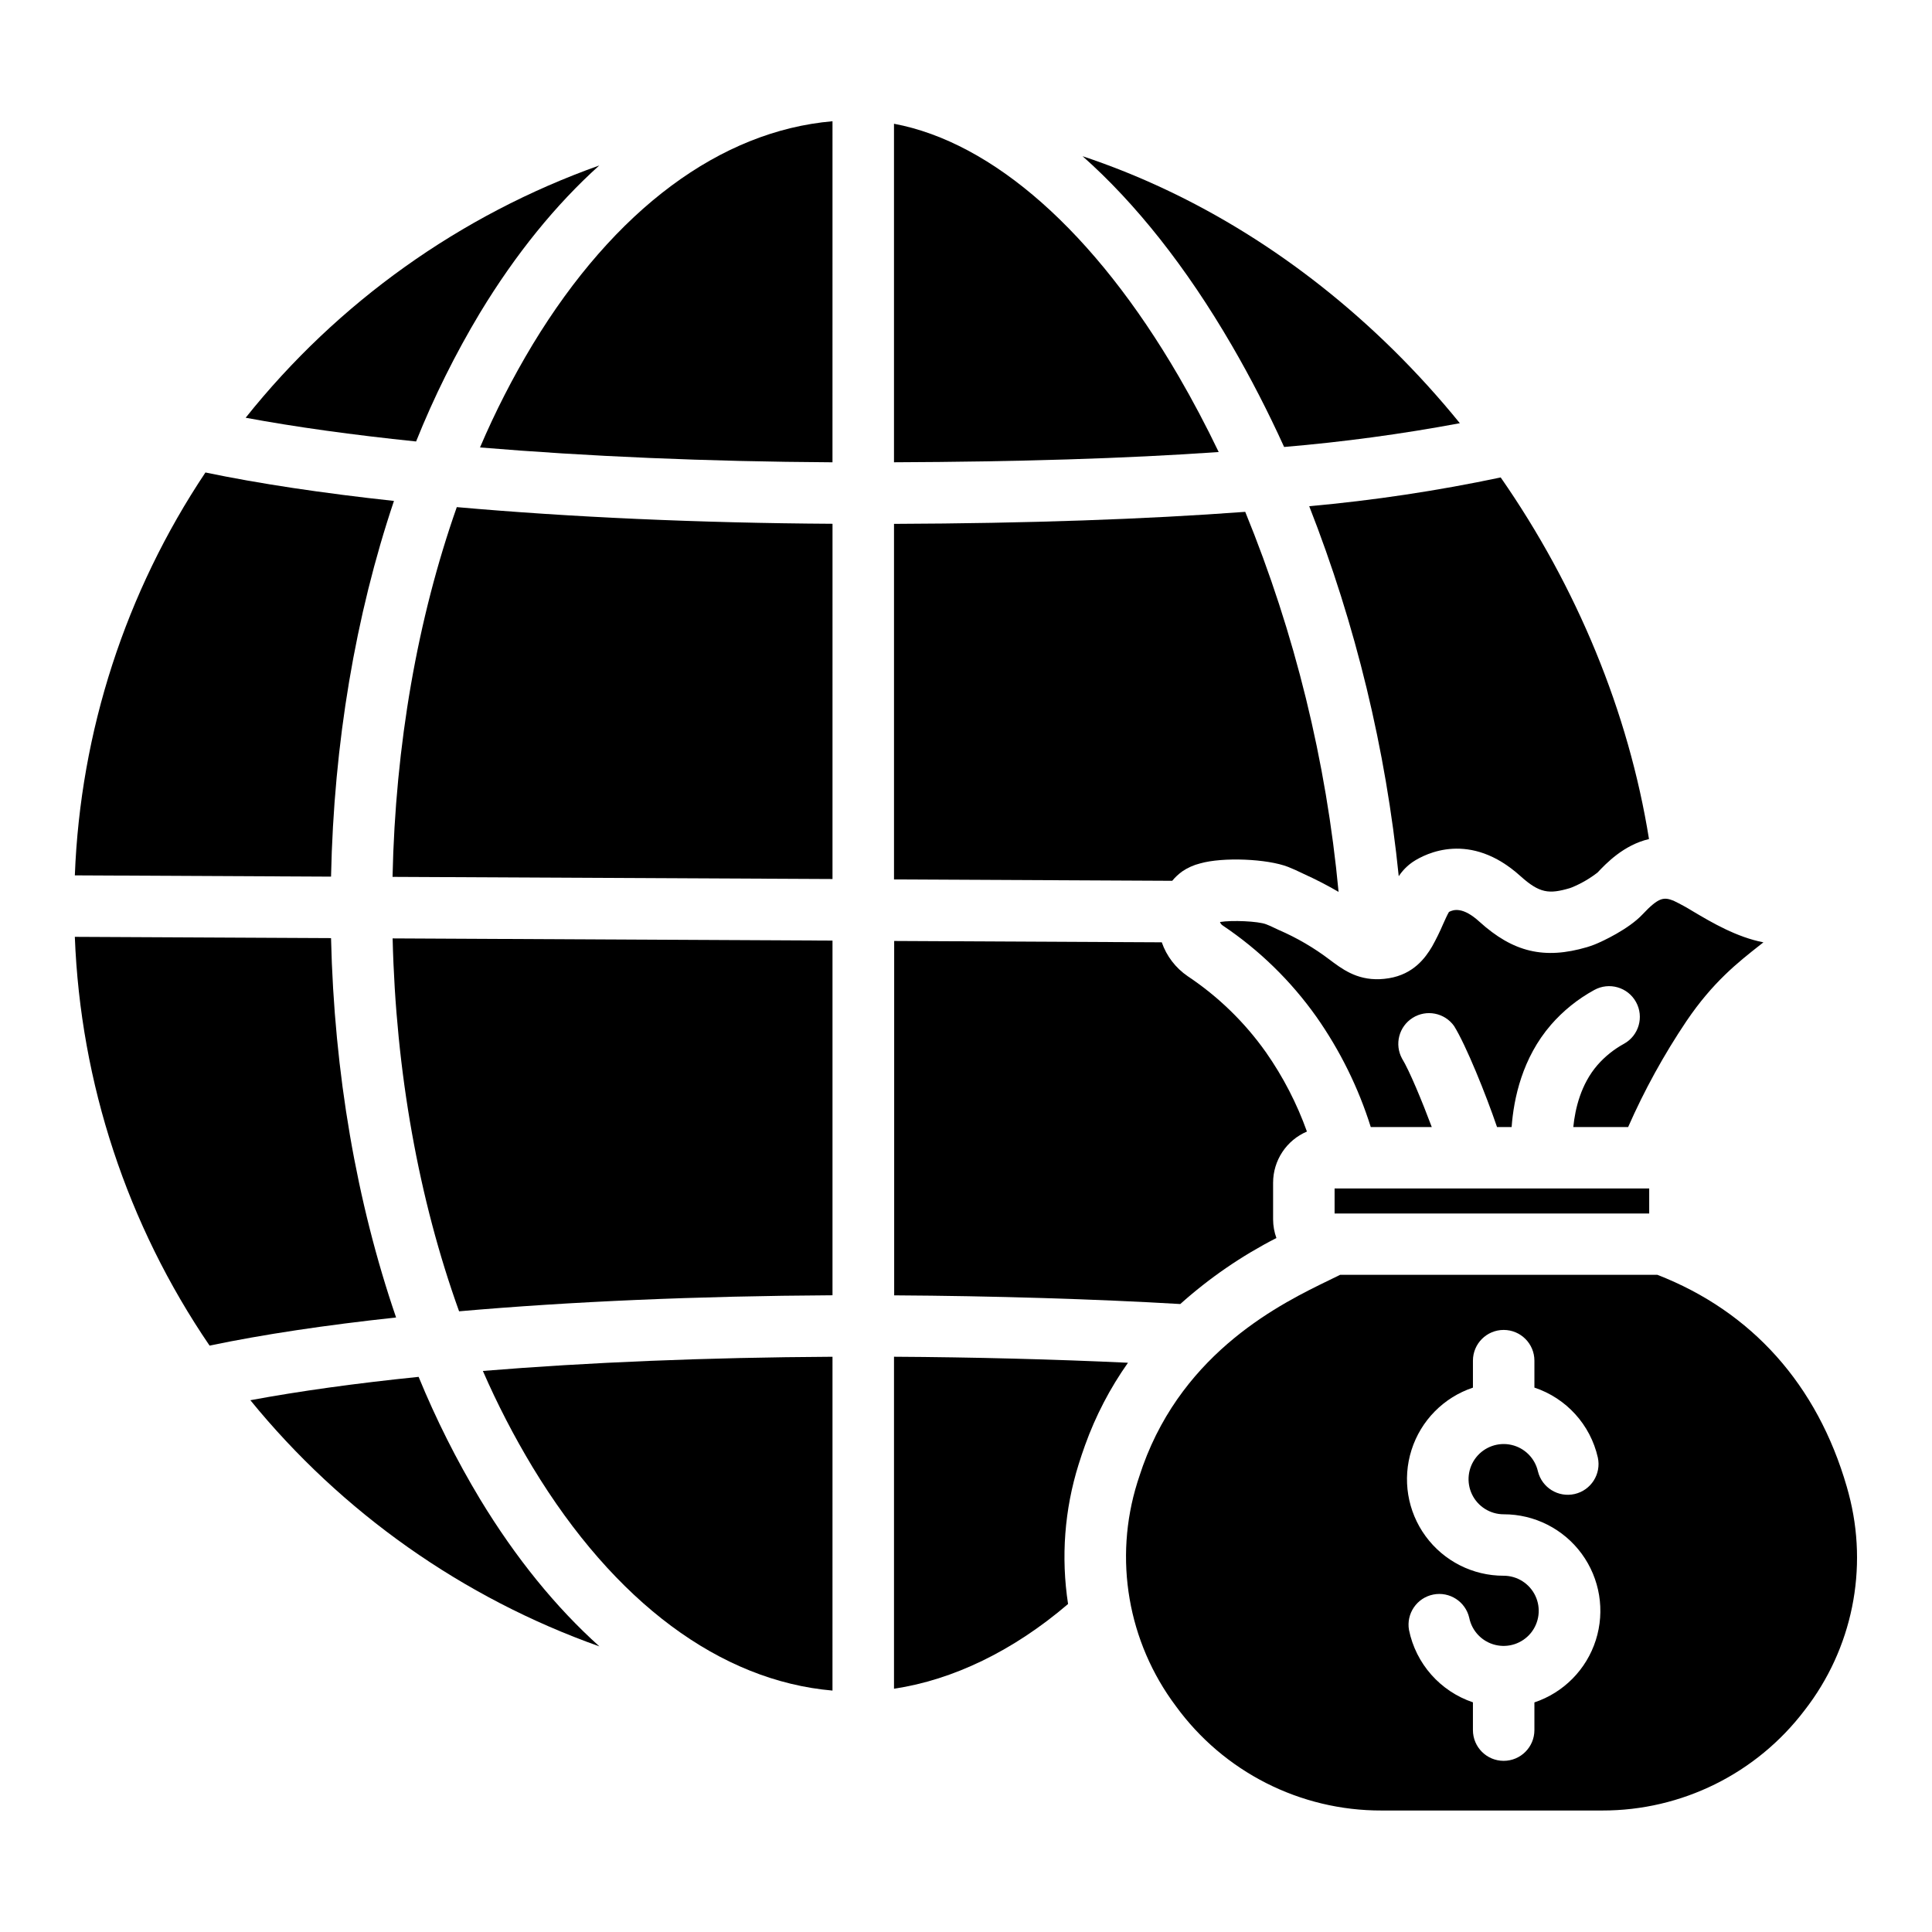
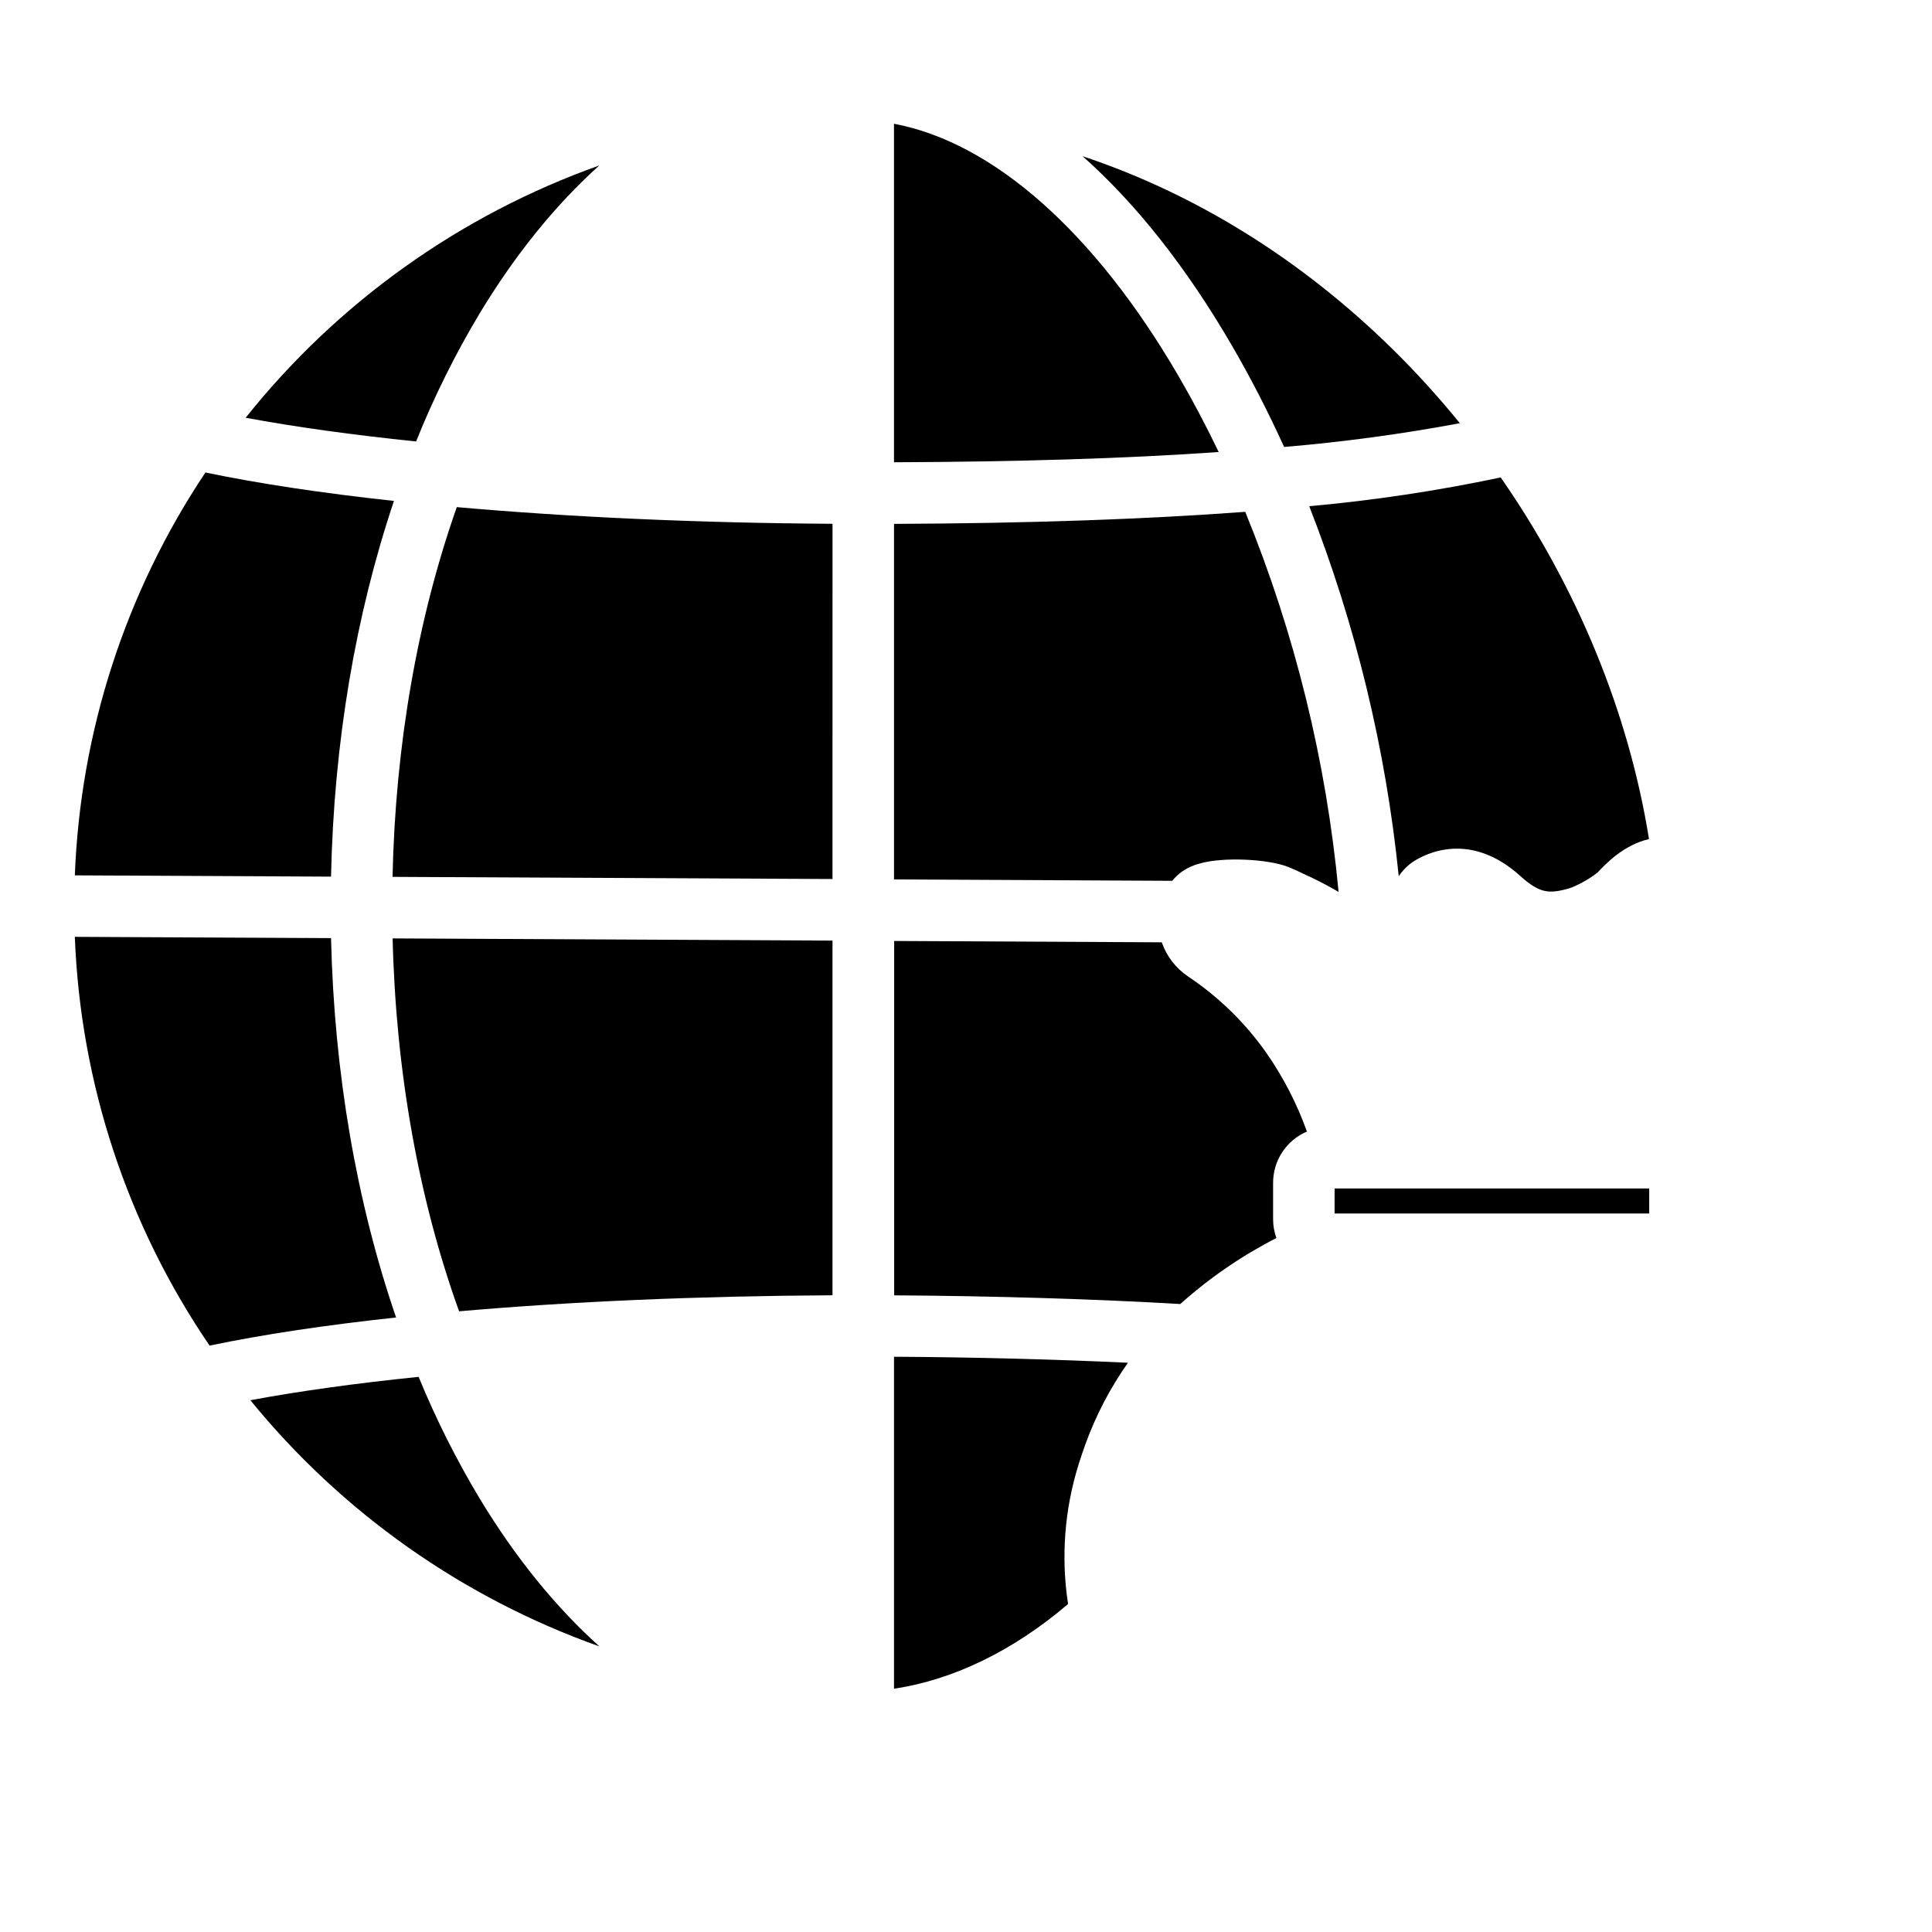
<svg xmlns="http://www.w3.org/2000/svg" fill="#000000" width="800px" height="800px" version="1.1" viewBox="144 144 512 512">
  <g>
    <path d="m248.4 276.75c-18.922-2.047-35.816-4.586-49.957-7.539-21.18 31.707-33.156 68.664-34.609 106.77l67.895 0.336c0.73-35.359 6.477-69.238 16.672-99.562z" />
    <path d="m482.26 472.09c-0.57-1.578-0.867-3.242-0.875-4.918v-9.742c0-2.891 0.852-5.715 2.445-8.125 1.594-2.41 3.859-4.301 6.519-5.434-2.66-7.434-6.301-14.48-10.824-20.953-5.617-7.953-12.652-14.801-20.754-20.199-3.203-2.18-5.621-5.332-6.887-8.996l-70.918-0.355v93.914c26.027 0.148 53.551 0.984 75.816 2.301v0.004c7.703-6.902 16.266-12.781 25.477-17.496z" />
    <path d="m271.23 226.86c9.445-15.586 20.082-28.652 31.578-39.008-36.855 13.121-69.312 36.273-93.707 66.855 13.125 2.441 28.367 4.555 45.164 6.289h0.004c4.738-11.812 10.41-23.227 16.961-34.137z" />
    <path d="m456.35 243.71c-22.25-38.238-49.199-61.992-75.434-66.914v89.711c32.707-0.129 61.305-0.984 86.051-2.715-3.324-6.918-6.867-13.637-10.617-20.082z" />
    <path d="m457.26 374.96c1.457-0.996 3.078-1.723 4.793-2.148 5.992-1.711 17.77-1.238 23.332 0.934 1.301 0.512 2.488 1.074 3.344 1.484l0.766 0.363v0.004c3.164 1.426 6.246 3.016 9.242 4.766-3.246-34.609-11.582-68.551-24.738-100.72-26.508 1.969-57.426 3.051-93.078 3.188v94.227l73.723 0.363c0.766-0.926 1.645-1.75 2.617-2.457z" />
-     <path d="m579.25 386.36c-3.633 3.856-10.547 7.113-12.695 7.961-0.668 0.254-1.328 0.492-1.969 0.68-11.305 3.324-19.582 1.367-28.535-6.75-4.32-3.938-6.82-3.246-8.059-2.578-0.422 0.699-1.055 2.106-1.535 3.18-0.875 2.051-1.859 4.055-2.949 6-1.82 3.09-4.981 7.32-11.414 8.383-6.84 1.133-11.141-1.523-14.633-4.094l-0.984-0.738v0.004c-4.203-3.207-8.785-5.887-13.641-7.981l-1.062-0.5c-0.699-0.336-1.496-0.719-2.234-0.984-2.106-0.828-9.141-1.121-12.23-0.602 0.129 0.375 0.379 0.695 0.711 0.914 9.676 6.488 18.086 14.684 24.824 24.188 6.285 8.945 11.152 18.809 14.426 29.242h16.168c-2.547-6.801-5.965-15.047-7.871-18.137v0.004c-2.07-3.781-0.84-8.523 2.812-10.816 3.652-2.293 8.457-1.344 10.965 2.164 3.141 5.019 8.473 18.215 11.387 26.785h3.867c0.551-7.586 2.824-18.312 10.41-27.078h-0.004c3.25-3.742 7.144-6.875 11.492-9.25 3.938-2.176 8.895-0.746 11.066 3.191 2.176 3.938 0.746 8.895-3.191 11.066-2.66 1.453-5.043 3.367-7.035 5.648-4.359 5.039-5.902 11.492-6.394 16.422h14.535-0.004c4.312-9.797 9.484-19.195 15.457-28.082 7.016-10.363 13.668-15.578 19.531-20.191l0.867-0.68c-7.106-1.387-13.629-5.215-18.695-8.227-1.664-1.027-3.379-1.965-5.137-2.812-2.578-1.004-3.906-0.945-8.246 3.668z" />
    <path d="m470.43 235.51c4.981 8.562 9.613 17.574 13.875 26.941 15.621-1.316 31.164-3.418 46.57-6.297-5.519-6.805-11.414-13.297-17.652-19.453-24.383-24.02-52.523-41.379-82.332-51.305 14.082 12.484 27.438 29.301 39.539 50.113z" />
    <path d="m580.74 458.95h-83.059v6.641l83.375 0.004v-6.641h-0.285z" />
    <path d="m514.68 376.21c1.004-1.523 2.301-2.828 3.809-3.848 3.297-2.156 15.086-8.246 28.438 3.809 5.078 4.574 7.586 4.812 13.059 3.207 0.207-0.07 0.422-0.137 0.621-0.227 2.426-1.004 4.707-2.324 6.777-3.938 2.223-2.363 6.887-7.273 13.617-8.855-5.391-33.625-19.121-66.812-39.301-95.832-16.746 3.543-33.691 6.09-50.742 7.625 12.332 31.453 20.316 64.445 23.723 98.059z" />
-     <path d="m285.16 532.84c21.707 35.816 49.723 56.602 79.457 59.18l0.004-88.465c-33.359 0.176-64.797 1.477-92.652 3.758h-0.004c3.832 8.789 8.242 17.316 13.195 25.527z" />
    <path d="m231.73 392.61-67.895-0.336h-0.004c1.492 38.75 13.867 76.293 35.711 108.33 14.07-2.953 30.742-5.441 49.426-7.457-10.48-30.543-16.41-64.816-17.238-100.54z" />
-     <path d="m633.91 539.8c-0.156-0.602-0.324-1.191-0.492-1.789-7.812-27.031-25.16-46.426-50.184-56.168h-0.641-83.453c-0.855 0.434-1.812 0.895-2.894 1.418-12.438 6.031-38.316 18.609-49.367 49.199-0.523 1.457-0.984 2.953-1.477 4.41h0.004c-6.32 20.234-2.531 42.273 10.184 59.234 12.684 17.461 32.98 27.766 54.562 27.699h58.461c21.051 0.039 40.902-9.797 53.625-26.566 12.664-16.266 16.984-37.52 11.672-57.438zm-83.277 55.352v7.34c0 4.5-3.648 8.148-8.148 8.148s-8.145-3.648-8.145-8.148v-7.359c-8.664-2.918-15.121-10.223-16.945-19.18-0.754-4.352 2.094-8.508 6.422-9.379s8.562 1.867 9.547 6.172c0.719 3.519 3.398 6.309 6.883 7.168 3.488 0.859 7.156-0.363 9.43-3.141 2.269-2.781 2.742-6.621 1.203-9.867-1.535-3.242-4.801-5.316-8.395-5.32-8.168 0.016-15.852-3.875-20.68-10.465s-6.215-15.09-3.738-22.875 8.523-13.918 16.273-16.508v-7.144c0-4.5 3.644-8.148 8.145-8.148s8.148 3.648 8.148 8.148v7.133c8.465 2.809 14.84 9.844 16.809 18.539 0.941 4.359-1.797 8.668-6.144 9.664-4.348 0.996-8.688-1.688-9.738-6.023-0.801-3.481-3.527-6.199-7.012-6.992-3.484-0.789-7.117 0.484-9.344 3.281-2.227 2.797-2.652 6.621-1.102 9.84 1.551 3.219 4.809 5.266 8.383 5.266 8.172-0.012 15.855 3.879 20.684 10.469 4.824 6.59 6.215 15.09 3.738 22.875-2.477 7.785-8.523 13.918-16.273 16.508z" />
-     <path d="m285.16 235.3c-5.277 8.758-9.941 17.871-13.953 27.277 28.359 2.371 60.242 3.75 93.41 3.938l0.004-90.383c-29.738 2.578-57.754 23.363-79.461 59.168z" />
    <path d="m380.92 503.55v87.98c15.695-2.344 31.676-10.086 46.129-22.453v-0.004c-1.906-12.383-0.949-25.039 2.797-36.996 0.531-1.703 1.102-3.414 1.711-5.098 2.789-7.758 6.609-15.102 11.367-21.836-19.25-0.914-41.102-1.477-62.004-1.594z" />
    <path d="m248.03 376.38 116.59 0.57 0.004-94.141c-35.426-0.207-69.52-1.75-99.57-4.418-10.402 29.551-16.277 63.008-17.027 97.988z" />
    <path d="m271.23 541.31c-6.246-10.379-11.691-21.219-16.293-32.426-16.57 1.691-31.566 3.769-44.586 6.188v0.004c24.281 29.801 56.273 52.367 92.496 65.238-11.531-10.359-22.168-23.418-31.617-39.004z" />
    <path d="m265.66 491.51c29.57-2.59 63.223-4.055 98.961-4.25v-93.992l-116.57-0.582c0.844 35.355 6.914 69.117 17.613 98.824z" />
  </g>
</svg>